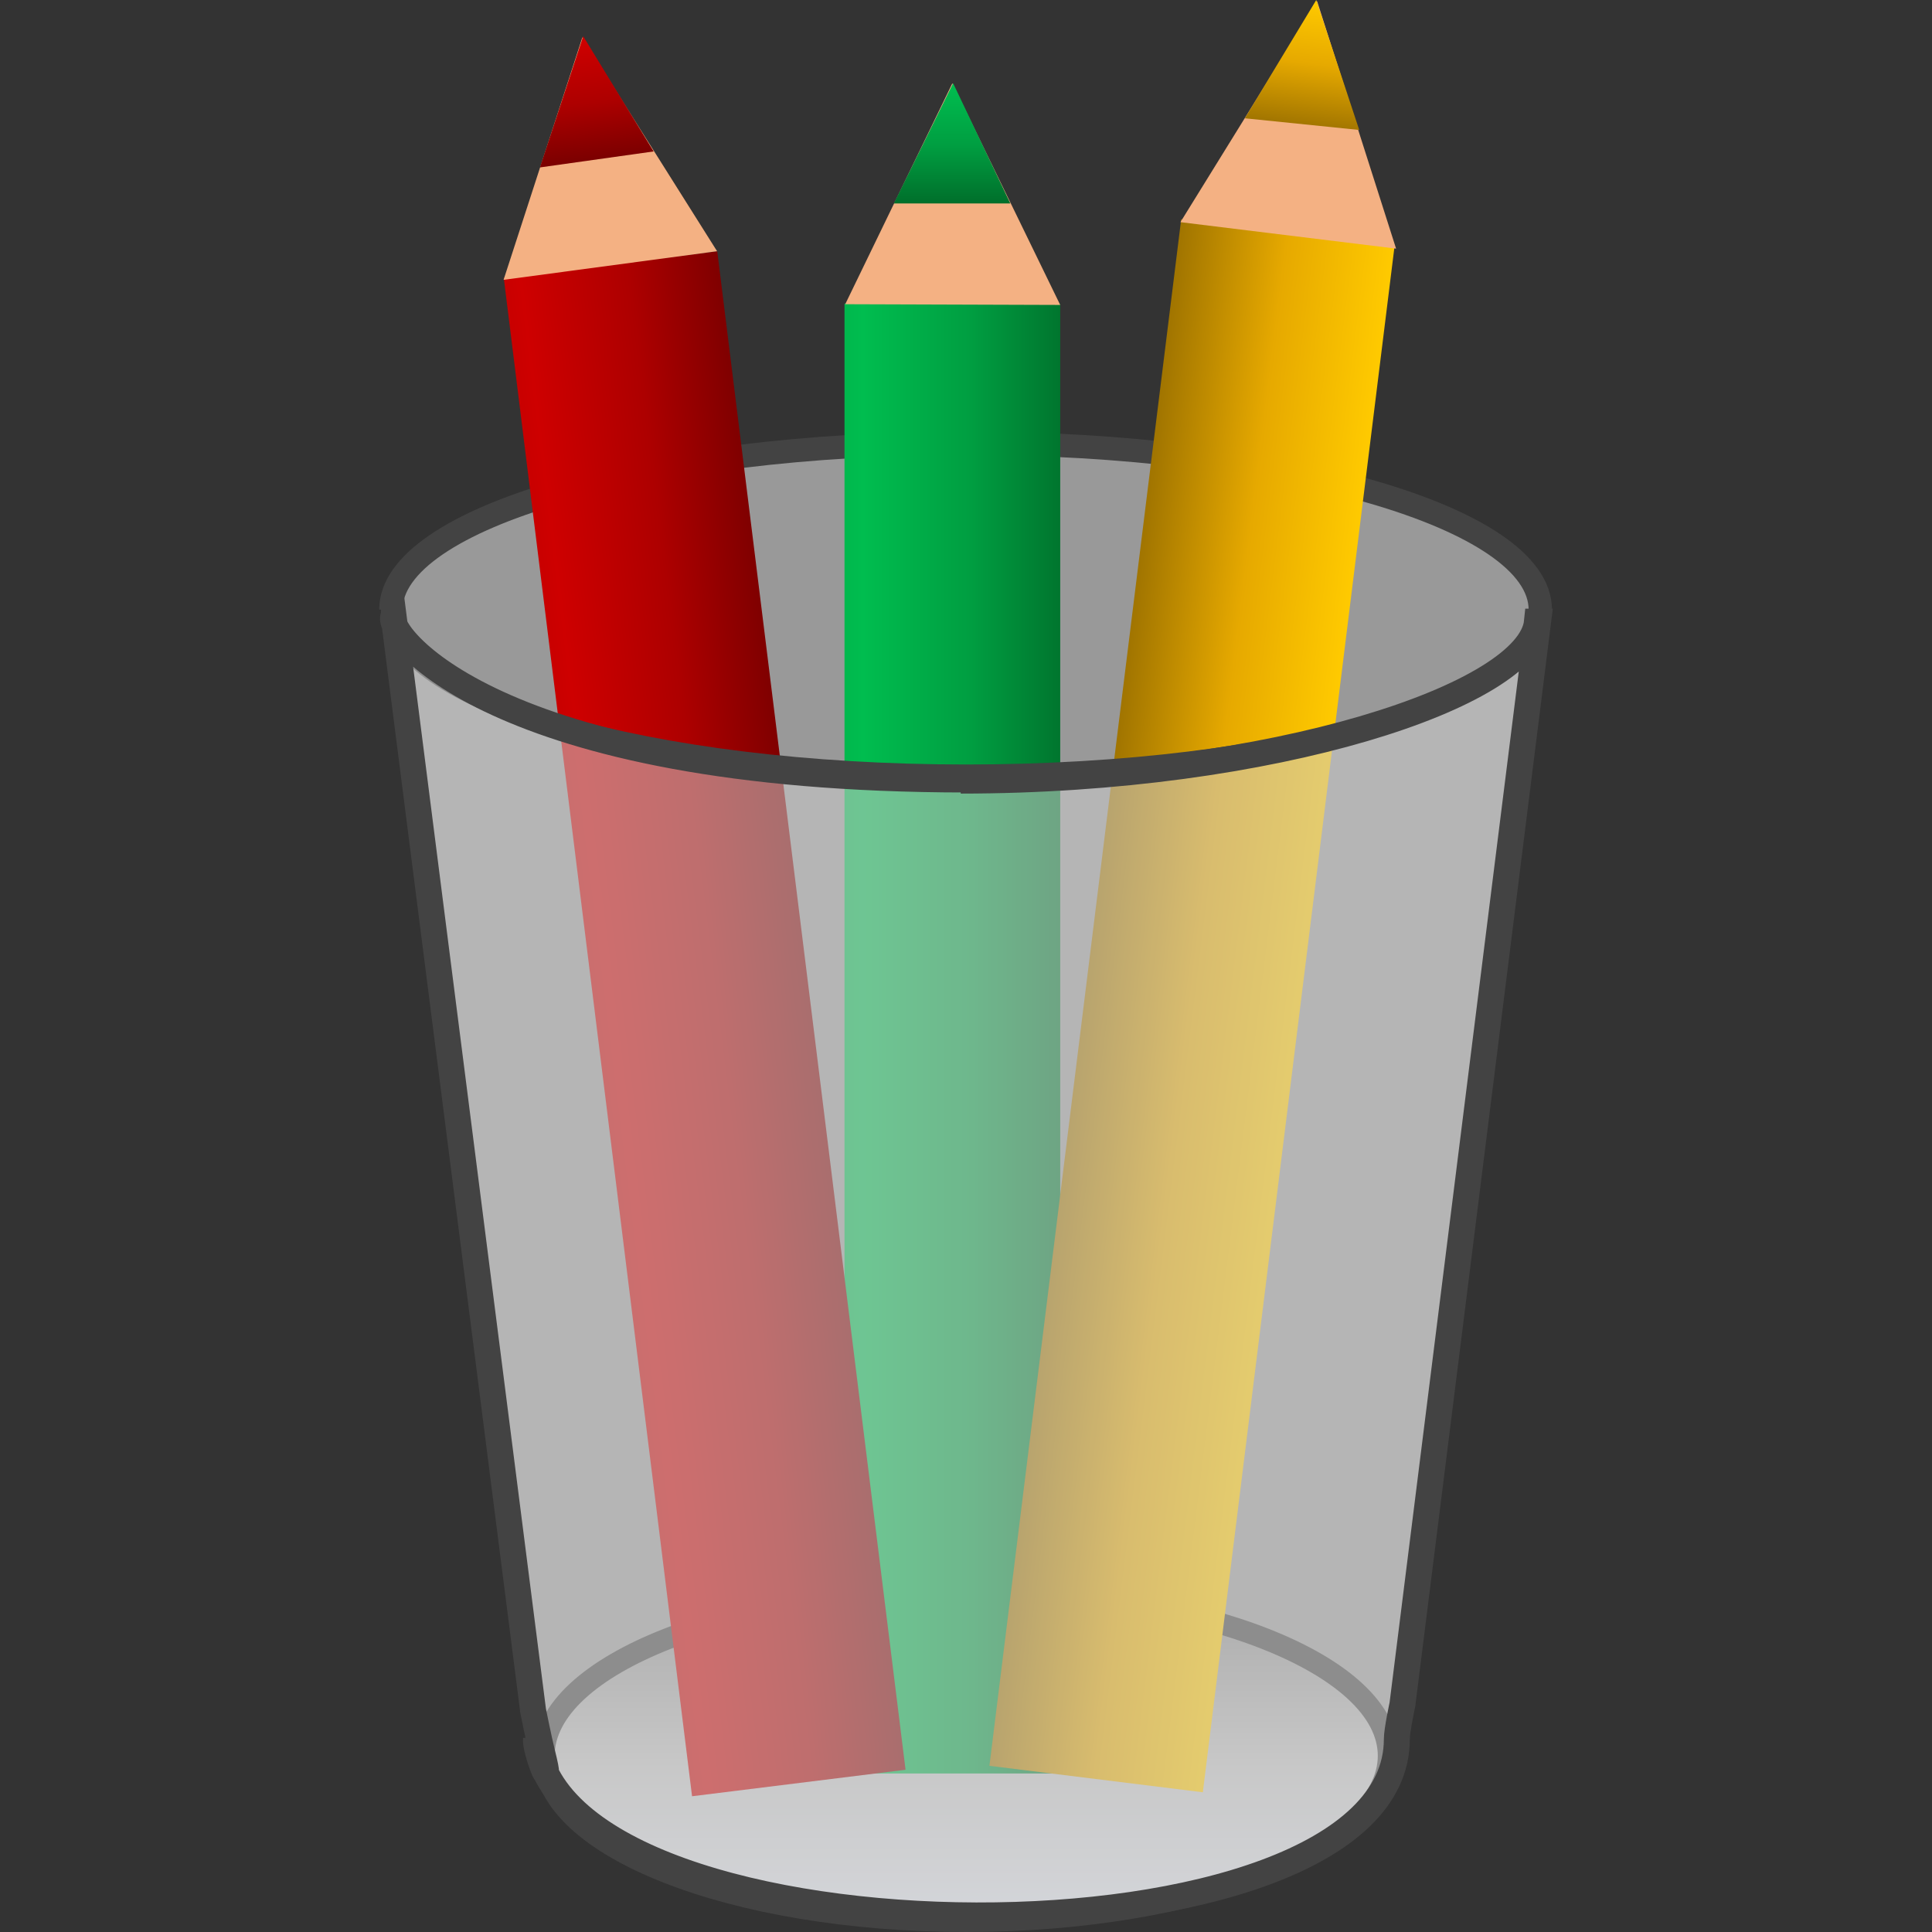
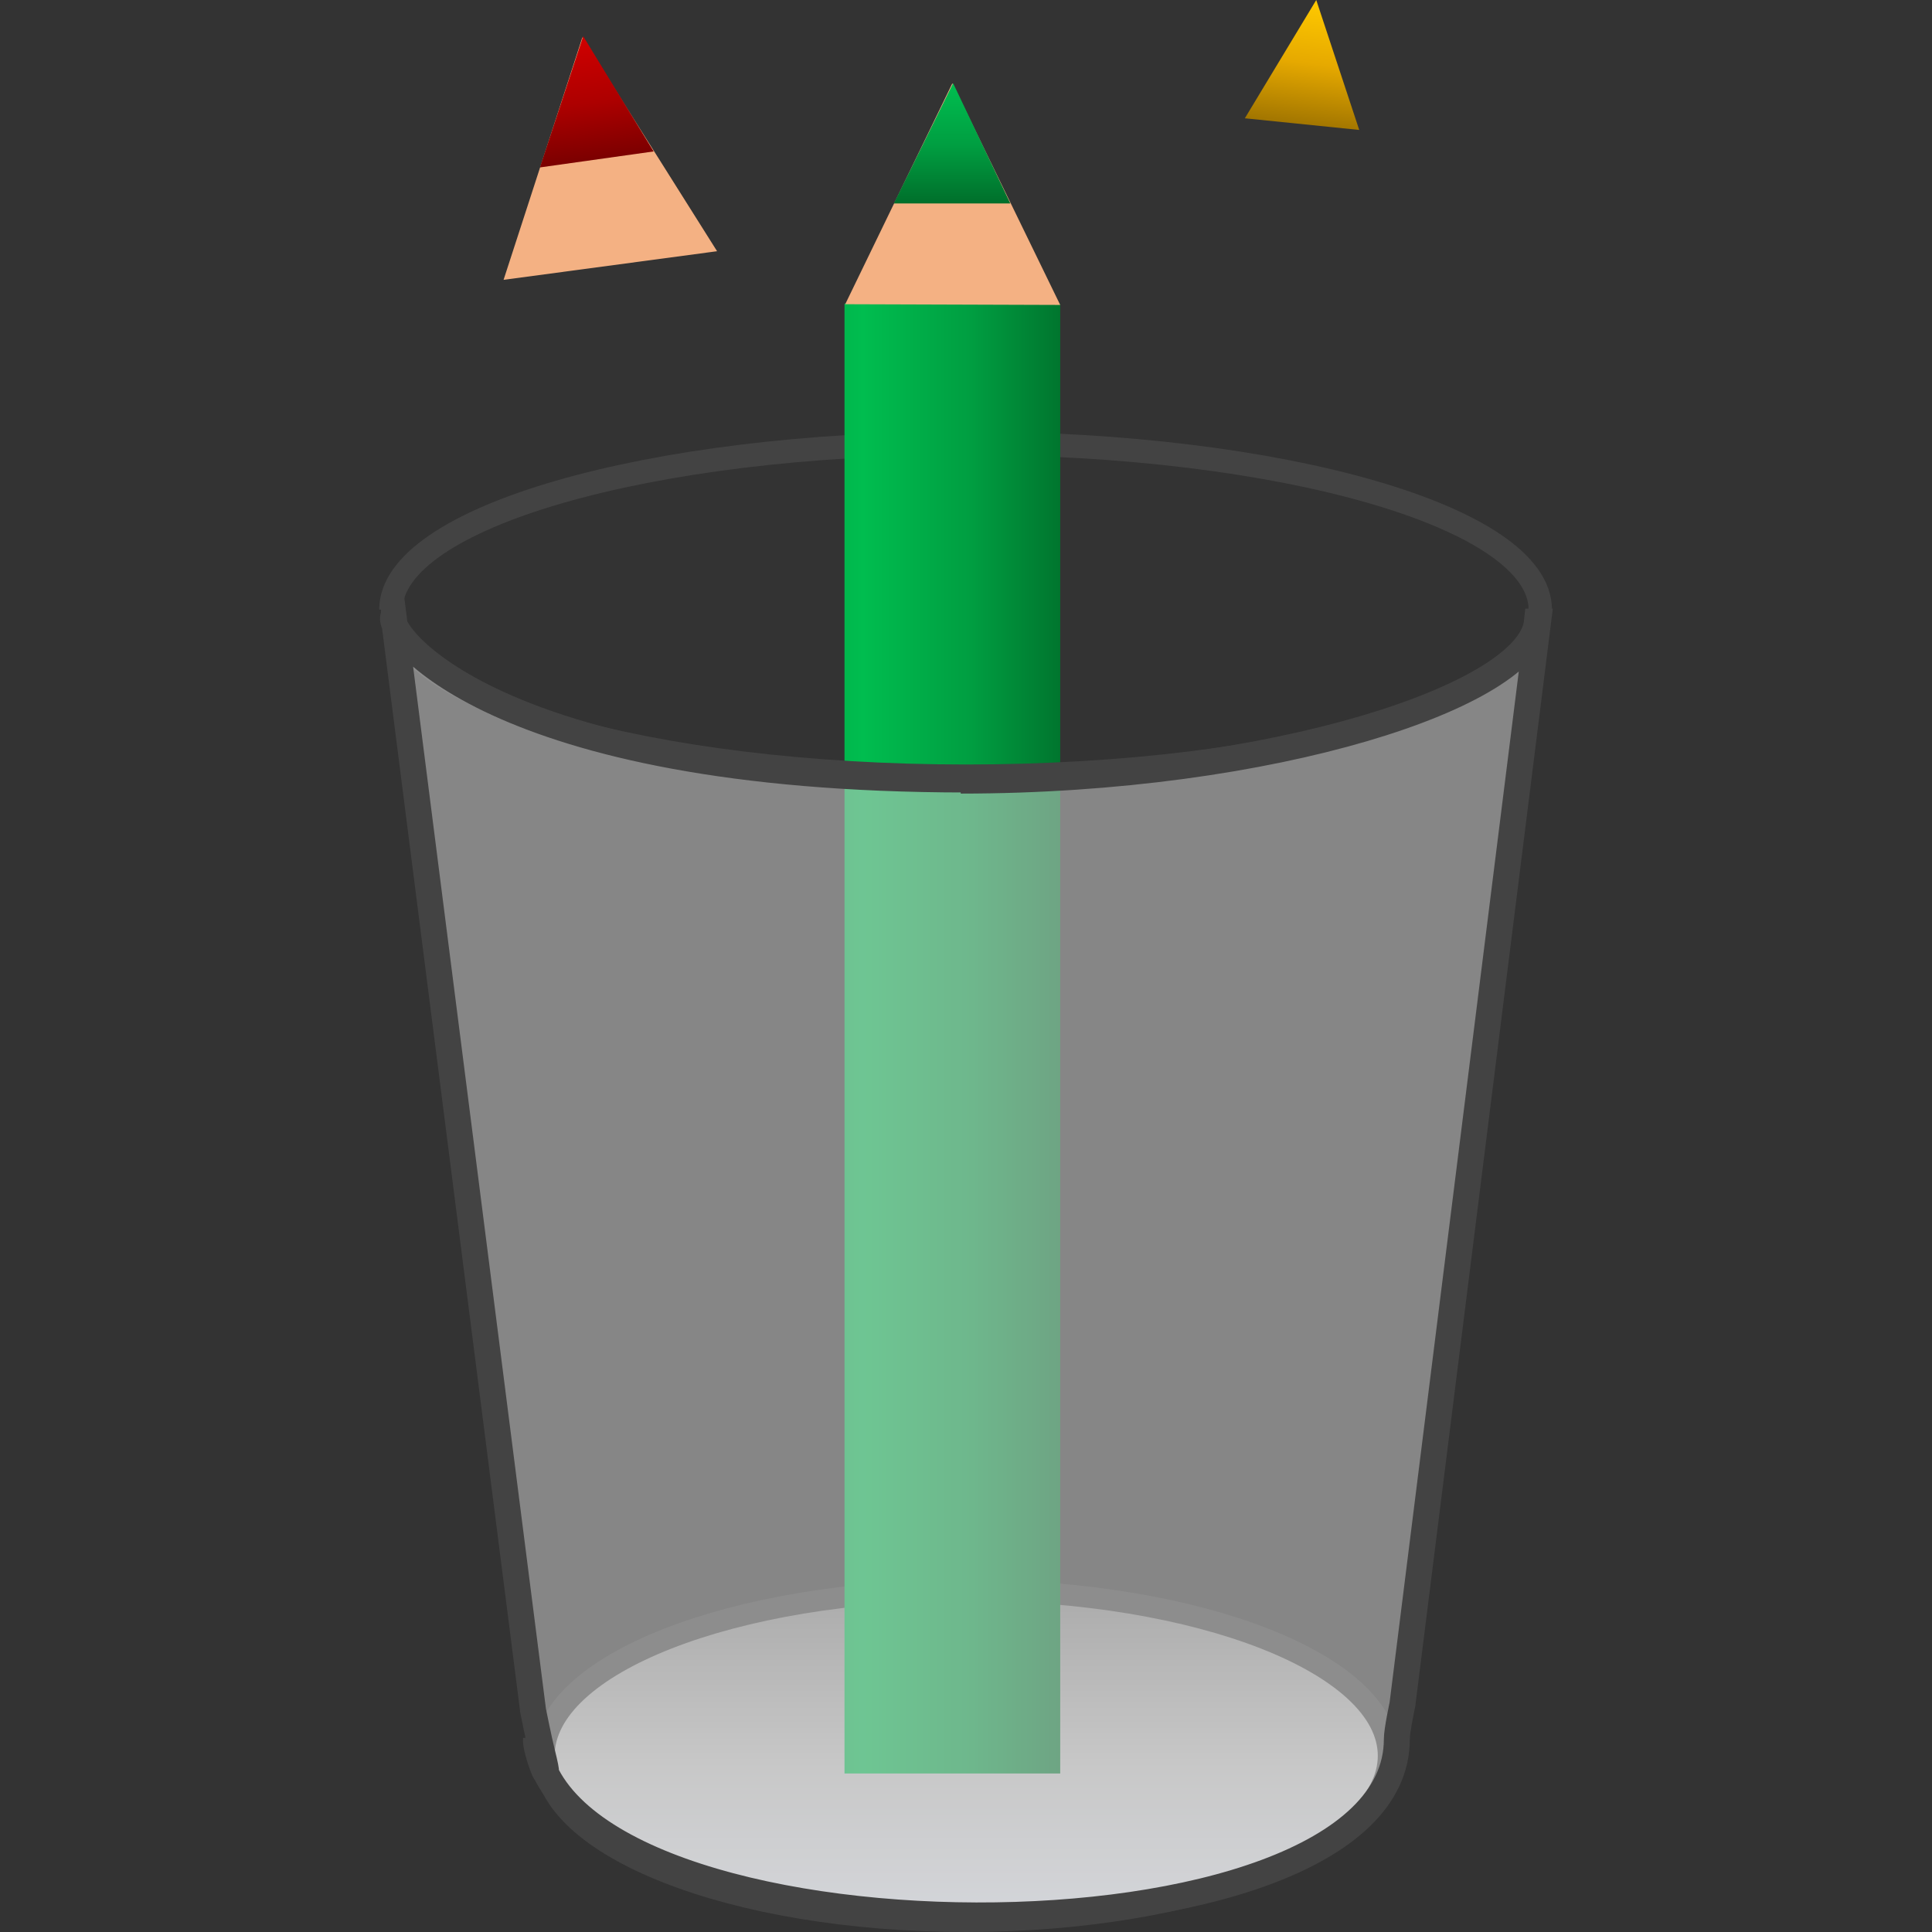
<svg xmlns="http://www.w3.org/2000/svg" xmlns:ns1="http://sodipodi.sourceforge.net/DTD/sodipodi-0.dtd" xmlns:ns2="http://www.inkscape.org/namespaces/inkscape" width="140" height="140" xml:space="preserve" overflow="hidden" version="1.1" id="svg44" ns1:docname="sun_valley_theme_colorizer.svg" ns2:version="1.4 (86a8ad7, 2024-10-11)" ns2:export-filename="..\..\Valer100.github.io\projects\icons\sun_valley_theme_colorizer.png" ns2:export-xdpi="9.6679783" ns2:export-ydpi="9.6679783">
  <rect width="100%" height="100%" fill="#333333" stroke="none" />
  <ns1:namedview id="namedview44" pagecolor="#ffffff" bordercolor="#000000" borderopacity="0.25" ns2:showpageshadow="2" ns2:pageopacity="0.0" ns2:pagecheckerboard="false" ns2:deskcolor="#d1d1d1" ns2:zoom="2.1400928" ns2:cx="31.07342" ns2:cy="87.37939" ns2:window-width="1366" ns2:window-height="697" ns2:window-x="-8" ns2:window-y="-8" ns2:window-maximized="1" ns2:current-layer="svg44" />
  <defs id="defs33">
    <linearGradient x1="3837" y1="645" x2="3837" y2="860" gradientUnits="userSpaceOnUse" spreadMethod="reflect" id="linearGradient57" gradientTransform="translate(-3456,-338)">
      <stop offset="0" stop-color="#657289" id="stop55" style="stop-color:#848965;stop-opacity:1;" />
      <stop offset="0.5" stop-color="#94A6C6" id="stop56" />
      <stop offset="1" stop-color="#B0C6EB" id="stop57" />
    </linearGradient>
    <linearGradient x1="3896.288" y1="1501.334" x2="3777.711" y2="752.666" gradientUnits="userSpaceOnUse" spreadMethod="reflect" id="fill0" gradientTransform="matrix(0.112,0,0,0.112,-358.383,-39.63)">
      <stop offset="0" stop-color="#4D6183" id="stop1" style="stop-color:#777777;stop-opacity:1;" />
      <stop offset="0.5" stop-color="#728DBD" id="stop2" style="stop-color:#adadad;stop-opacity:1;" />
      <stop offset="1" stop-color="#89A9E1" id="stop3" style="stop-color:#bfc9da;stop-opacity:1;" />
    </linearGradient>
    <linearGradient x1="373" y1="0" x2="373" y2="758" gradientUnits="userSpaceOnUse" spreadMethod="reflect" id="fill1" gradientTransform="matrix(-1,0,0,1,1008.5,401.587)">
      <stop offset="0" stop-color="#4D6183" id="stop4" style="stop-color:#686868;stop-opacity:0.7;" />
      <stop offset="0.5" stop-color="#728DBD" id="stop5" style="stop-color:#92959b;stop-opacity:0.7;" />
      <stop offset="1" stop-color="#89A9E1" id="stop6" style="stop-color:#9faec8;stop-opacity:0.7;" />
    </linearGradient>
    <linearGradient x1="3837" y1="748" x2="3837" y2="1506" gradientUnits="userSpaceOnUse" spreadMethod="reflect" id="fill2" gradientTransform="translate(-3201.5,-346.413)">
      <stop offset="0" stop-color="#4D6183" id="stop7" style="stop-color:#4d6183" />
      <stop offset="0.5" stop-color="#728DBD" id="stop8" style="stop-color:#728dbd" />
      <stop offset="1" stop-color="#89A9E1" id="stop9" style="stop-color:#89a9e1" />
    </linearGradient>
    <linearGradient x1="3837" y1="1387" x2="3837" y2="1602" gradientUnits="userSpaceOnUse" spreadMethod="reflect" id="fill3" gradientTransform="matrix(0.112,0,0,0.112,-358.383,-39.63)">
      <stop offset="0" stop-color="#7D838F" id="stop10" style="stop-color:#868686" />
      <stop offset="0.5" stop-color="#B5BECE" id="stop11" style="stop-color:#c1c1c1" />
      <stop offset="1" stop-color="#D8E2F5" id="stop12" style="stop-color:#dfe3ec" />
    </linearGradient>
    <linearGradient x1="3837" y1="645" x2="3837" y2="860" gradientUnits="userSpaceOnUse" spreadMethod="reflect" id="fill4" gradientTransform="translate(-3201.5,-346.413)">
      <stop offset="0" stop-color="#657289" id="stop13" style="stop-color:#777777;stop-opacity:0.7;" />
      <stop offset="0.5" stop-color="#94A6C6" id="stop14" style="stop-color:#adadad;stop-opacity:0.7;" />
      <stop offset="1" stop-color="#B0C6EB" id="stop15" style="stop-color:#bfc9da;stop-opacity:0.7;" />
    </linearGradient>
    <linearGradient x1="3898" y1="1029" x2="3758" y2="1029" gradientUnits="userSpaceOnUse" spreadMethod="reflect" id="fill5" gradientTransform="matrix(0.112,0,0,0.112,-358.383,-39.63)">
      <stop offset="0" stop-color="#006D2A" id="stop16" style="stop-color:#006d2a" />
      <stop offset="0.5" stop-color="#009E41" id="stop17" style="stop-color:#009e41" />
      <stop offset="1" stop-color="#00BD4F" id="stop18" style="stop-color:#00bd4f" />
    </linearGradient>
    <linearGradient x1="3828.5" y1="487" x2="3828.5" y2="409" gradientUnits="userSpaceOnUse" spreadMethod="reflect" id="fill6" gradientTransform="matrix(0.112,0,0,0.112,-358.383,-39.63)">
      <stop offset="0" stop-color="#006D2A" id="stop19" style="stop-color:#006d2a" />
      <stop offset="0.5" stop-color="#009E41" id="stop20" style="stop-color:#009e41" />
      <stop offset="1" stop-color="#00BD4F" id="stop21" style="stop-color:#00bd4f" />
    </linearGradient>
    <linearGradient x1="3736.52" y1="1010.82" x2="3597.96" y2="1028" gradientUnits="userSpaceOnUse" spreadMethod="reflect" id="fill7" gradientTransform="matrix(0.112,0,0,0.112,-358.383,-39.63)">
      <stop offset="0" stop-color="#770000" id="stop22" style="stop-color:#770000" />
      <stop offset="0.5" stop-color="#AD0000" id="stop23" style="stop-color:#ad0000" />
      <stop offset="1" stop-color="#CE0000" id="stop24" style="stop-color:#ce0000" />
    </linearGradient>
    <linearGradient x1="3598.39" y1="458.892" x2="3588.41" y2="378.451" gradientUnits="userSpaceOnUse" spreadMethod="reflect" id="fill8" gradientTransform="matrix(0.112,0,0,0.112,-358.383,-39.63)">
      <stop offset="0" stop-color="#770000" id="stop25" style="stop-color:#770000" />
      <stop offset="0.5" stop-color="#AD0000" id="stop26" style="stop-color:#ad0000" />
      <stop offset="1" stop-color="#CE0000" id="stop27" style="stop-color:#ce0000" />
    </linearGradient>
    <linearGradient x1="139.63" y1="505.914" x2="0" y2="505.914" gradientUnits="userSpaceOnUse" spreadMethod="reflect" id="fill9" gradientTransform="matrix(0.112,0,0,0.112,-102.523,5.241)">
      <stop offset="0" stop-color="#A07400" id="stop28" style="stop-color:#a07400" />
      <stop offset="0.5" stop-color="#E6A900" id="stop29" style="stop-color:#e6a900" />
      <stop offset="1" stop-color="#FFCA00" id="stop30" style="stop-color:#ffca00" />
    </linearGradient>
    <linearGradient x1="38.347" y1="82.587" x2="38.347" y2="0" gradientUnits="userSpaceOnUse" spreadMethod="reflect" id="fill10" gradientTransform="matrix(-0.111,-0.014,-0.014,0.111,99.63,0.527)">
      <stop offset="0" stop-color="#A07400" id="stop31" style="stop-color:#a07400" />
      <stop offset="0.5" stop-color="#E6A900" id="stop32" style="stop-color:#e6a900" />
      <stop offset="1" stop-color="#FFCA00" id="stop33" style="stop-color:#ffca00" />
    </linearGradient>
  </defs>
-   <path id="path33" style="opacity:0.5;fill:#ffffff;stroke:none;stroke-width:0.112;stroke-opacity:1;fill-opacity:1" d="m 70.016,32.384 c -22.415,0 -40.686,5.104 -41.601,11.5 h -0.044 l 0.027,0.201 c -0.009,0.101 -0.027,0.201 -0.027,0.302 0,0.43 0.082,0.854 0.234,1.272 l 10.954,82.856 h 30.457 30.457 l 10.954,-82.856 c 0.153,-0.418 0.234,-0.842 0.234,-1.272 0,-0.101 -0.018,-0.201 -0.026,-0.302 l 0.026,-0.2 h -0.044 C 110.702,37.488 92.431,32.384 70.016,32.384 Z" />
  <path d="m 39.424,127.23 c 0,-6.629 13.696,-12.002 30.592,-12.002 16.896,0 30.592,5.374 30.592,12.002 0,6.629 -13.696,12.002 -30.592,12.002 -16.896,0 -30.592,-5.374 -30.592,-12.002 z" stroke="#000000" stroke-width="1.535" stroke-miterlimit="8" fill="url(#fill3)" fill-rule="evenodd" id="path35" style="fill:url(#fill3);stroke:#434343;stroke-opacity:1" />
  <path d="m 111.615,44.174 c 0,-6.66 -18.645,-12.058 -41.645,-12.058 -23,0 -41.645,5.399 -41.645,12.058" stroke="#000000" stroke-width="13.75" stroke-miterlimit="8" fill="none" fill-rule="evenodd" id="path44-0" style="stroke:#434343;stroke-width:1.692;stroke-dasharray:none;stroke-opacity:1" />
  <rect x="61.196" y="22" width="15.631" height="106.514" stroke="#000000" stroke-width="1.535" stroke-miterlimit="8" fill="url(#fill5)" id="rect36" style="fill:url(#fill5);stroke:none" />
  <path d="M 61.248,22.045 69.011,6.035 76.827,22.097 Z" stroke="#000000" stroke-width="1.535" stroke-miterlimit="8" fill="#f4b183" fill-rule="evenodd" id="path37" style="fill:#f4b183;stroke:none" ns1:nodetypes="cccc" />
  <path d="m 64.769,14.743 4.299,-8.709 4.142,8.709 z" stroke="#000000" stroke-width="1.535" stroke-miterlimit="8" fill="url(#fill6)" fill-rule="evenodd" id="path38" style="fill:url(#fill6);stroke:none" ns1:nodetypes="cccc" />
-   <path d="m 36.504,20.129 15.471,-1.918 13.645,110.033 -15.471,1.919 z" stroke="#000000" stroke-width="1.535" stroke-miterlimit="8" fill="url(#fill7)" fill-rule="evenodd" id="path39" style="fill:url(#fill7);stroke:none" />
  <path d="M 36.491,20.278 42.2,2.707 51.962,18.204 Z" stroke="#000000" stroke-width="1.535" stroke-miterlimit="8" fill="#f4b183" fill-rule="evenodd" id="path40" style="fill:#f4b183;stroke:none" ns1:nodetypes="cccc" />
  <path d="m 39.126,12.132 3.135,-9.508 5.102,8.35 z" stroke="#000000" stroke-width="1.535" stroke-miterlimit="8" fill="url(#fill8)" fill-rule="evenodd" id="path41" style="fill:url(#fill8);stroke:none" ns1:nodetypes="cccc" />
-   <rect x="-102.523" y="5.241" width="15.59" height="112.97" stroke="#000000" stroke-width="1.535" stroke-miterlimit="8" fill="url(#fill9)" transform="matrix(-0.992,-0.123,-0.123,0.992,0,0)" id="rect41" style="fill:url(#fill9);stroke:none" />
-   <path d="M 101.166,18.017 95.444,0.085 85.538,16.098 Z" stroke="#000000" stroke-width="1.535" stroke-miterlimit="8" fill="#f4b183" fill-rule="evenodd" id="path42" style="fill:#f4b183;stroke:none" ns1:nodetypes="cccc" />
  <path d="M 98.495,9.417 95.381,1.3863487e-6 90.206,8.572 Z" stroke="#000000" stroke-width="1.535" stroke-miterlimit="8" fill="url(#fill10)" fill-rule="evenodd" id="path43" style="fill:url(#fill10);stroke:none" ns1:nodetypes="cccc" />
  <path d="m 111.661,44.107 c 0,6.66 -18.645,12.058 -41.645,12.058 -23,0 -41.645,-5.399 -41.645,-12.058" stroke="#000000" stroke-width="1.535" stroke-miterlimit="8" fill="none" fill-rule="evenodd" id="path44" style="stroke:#434343;stroke-opacity:1" />
  <path id="path33-4" style="opacity:1;mix-blend-mode:normal;fill:#cdcdcd;fill-opacity:0.536;stroke:#434343;stroke-width:1.88;stroke-dasharray:none;stroke-opacity:1" d="m 28.52,44.638 10.112,79.334 c 0,0 0.418,2.088 0.661,3.058 0.863,3.454 -0.549,-0.29 -0.452,-0.97 1.872,16.796 62.378,17.185 62.378,-0.026 0,-0.656 0.404,-2.511 0.404,-2.511 l 9.834,-78.479 h -0.08 c -0.528,5.334 -19.058,11.516 -41.753,11.523 l 0.405,-0.081 C 35.48,56.472 27.801,45.727 28.52,44.638 Z" ns1:nodetypes="ccscscccccc" />
</svg>